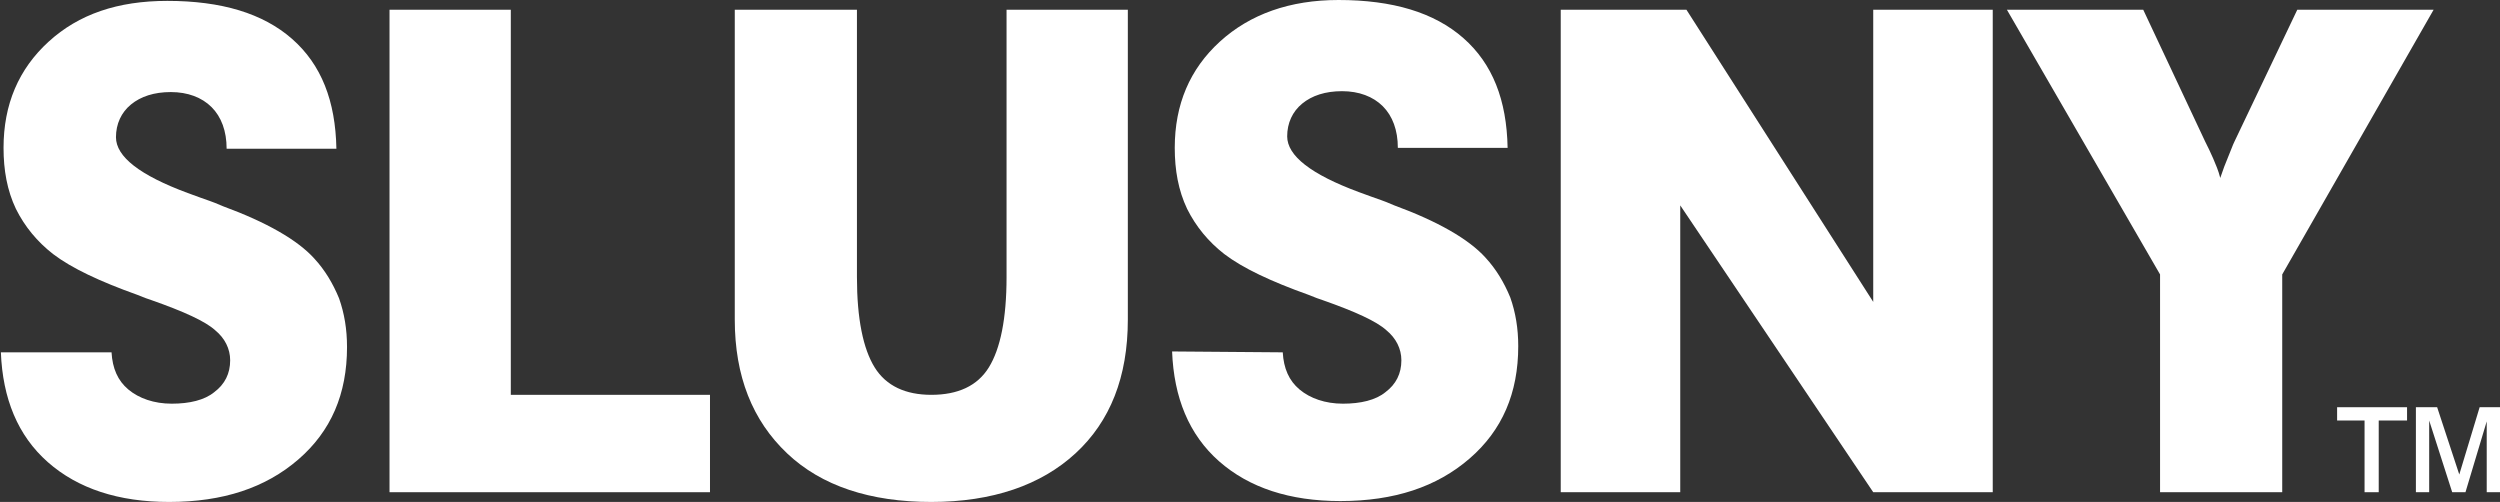
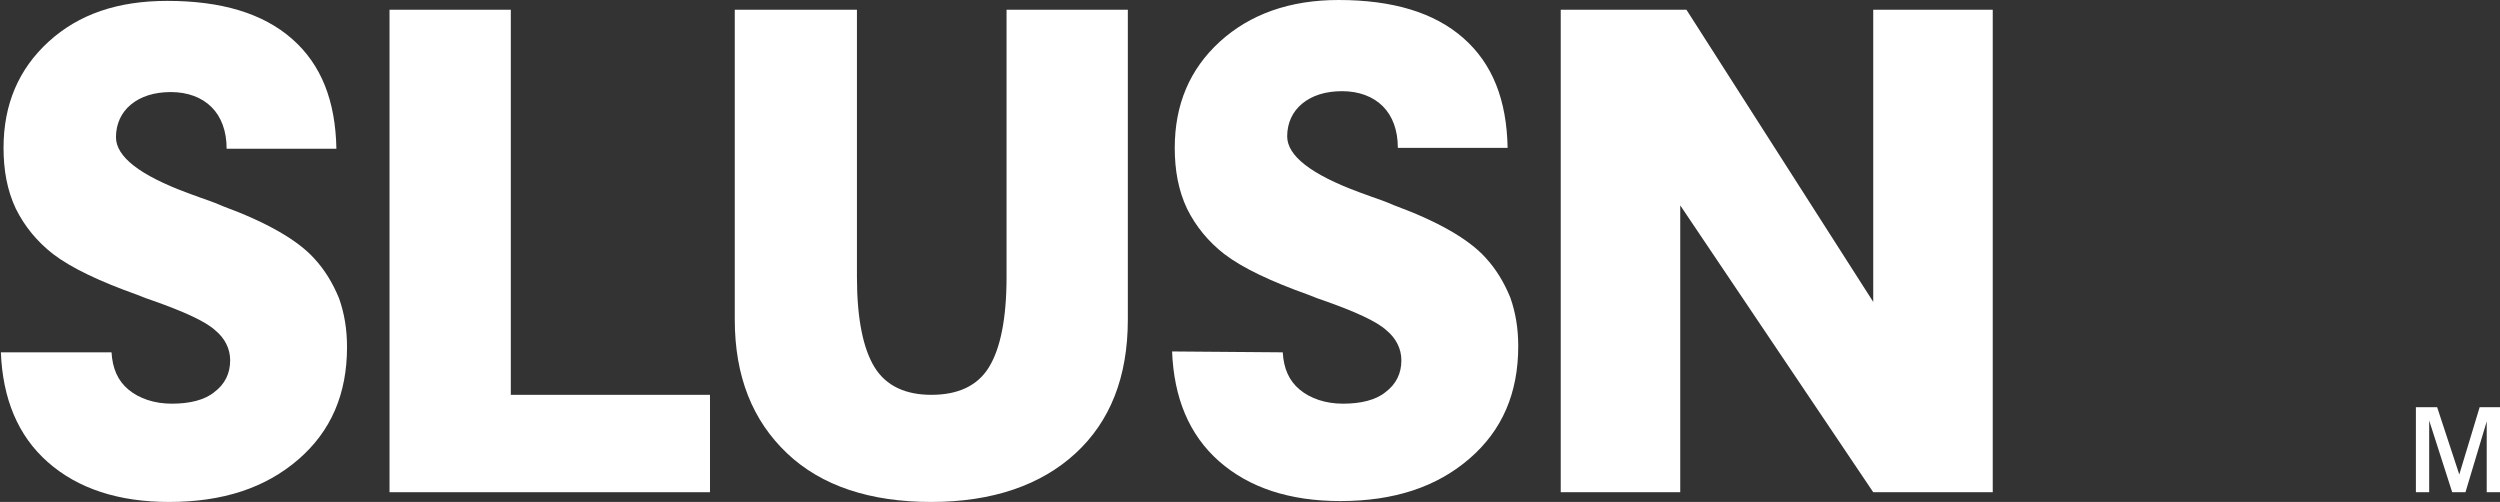
<svg xmlns="http://www.w3.org/2000/svg" version="1.1" id="Layer_1" x="0px" y="0px" viewBox="-90.7 29 282.4 56.7" style="enable-background:new -90.7 29 282.4 56.7;" xml:space="preserve">
  <rect x="-90.7" y="29" width="282.4" height="56.7" fill="#333333" stroke="none" />
  <style type="text/css">
	.st0{fill:#FFFFFF;}
</style>
  <g>
    <path class="st0" d="M-78.1,68.8c0.1,1.8,0.7,3.2,1.9,4.2c1.2,1,2.9,1.6,4.9,1.6c2,0,3.7-0.4,4.8-1.3c1.2-0.9,1.8-2.1,1.8-3.6   c0-1.3-0.6-2.5-1.7-3.4c-1.1-1-3.5-2.1-7.2-3.4c-0.3-0.1-0.9-0.3-1.6-0.6c-4.2-1.5-7.4-3-9.5-4.6c-1.8-1.4-3.2-3.1-4.2-5.1   c-1-2.1-1.4-4.4-1.4-6.9c0-4.9,1.7-8.9,5.1-12c3.4-3.1,7.8-4.6,13.4-4.6c6.1,0,10.8,1.4,14.1,4.3c3.3,2.9,4.9,7,5,12.4l-12.4,0   c0-2-0.6-3.6-1.7-4.7c-1.1-1.1-2.7-1.7-4.6-1.7c-1.9,0-3.4,0.5-4.5,1.4c-1.1,0.9-1.7,2.2-1.7,3.7c0,2.2,2.7,4.3,8.1,6.3   c1.1,0.4,1.9,0.7,2.5,0.9c0.3,0.1,0.8,0.3,1.5,0.6c4.9,1.8,8.4,3.8,10.3,5.9c1.2,1.3,2.1,2.8,2.8,4.5c0.6,1.7,0.9,3.5,0.9,5.5   c0,5.3-1.8,9.5-5.5,12.7c-3.7,3.2-8.5,4.8-14.6,4.8c-5.7,0-10.3-1.5-13.7-4.5c-3.4-3-5.1-7.2-5.3-12.4L-78.1,68.8z" />
    <path class="st0" d="M-46.7,84.6V30.1H-33v43.5h22.5v11H-46.7z" />
    <path class="st0" d="M6.1,30.1v30.2c0,4.7,0.7,8.1,2,10.2c1.3,2.1,3.5,3.1,6.4,3.1c3,0,5.2-1,6.5-3.1c1.3-2.1,2-5.5,2-10.2V30.1   h13.7v35c0,6.5-2,11.5-5.9,15.1c-3.9,3.6-9.4,5.5-16.3,5.5c-6.9,0-12.4-1.8-16.3-5.5c-3.9-3.7-5.9-8.7-5.9-15.1v-35H6.1z" />
    <path class="st0" d="M54.2,68.8c0.1,1.8,0.7,3.2,1.9,4.2c1.2,1,2.9,1.6,4.9,1.6c2,0,3.7-0.4,4.8-1.3c1.2-0.9,1.8-2.1,1.8-3.6   c0-1.3-0.6-2.5-1.7-3.4c-1.1-1-3.5-2.1-7.2-3.4c-0.3-0.1-0.9-0.3-1.6-0.6c-4.2-1.5-7.4-3-9.5-4.6c-1.8-1.4-3.2-3.1-4.2-5.1   c-1-2.1-1.4-4.4-1.4-6.9c0-4.9,1.7-8.9,5.1-12C50.5,30.6,55,29,60.5,29c6.1,0,10.8,1.4,14.1,4.3c3.3,2.9,4.9,7,5,12.4l-12.4,0   c0-2-0.6-3.6-1.7-4.7c-1.1-1.1-2.7-1.7-4.6-1.7c-1.9,0-3.4,0.5-4.5,1.4c-1.1,0.9-1.7,2.2-1.7,3.7c0,2.2,2.7,4.3,8.1,6.3   c1.1,0.4,1.9,0.7,2.5,0.9c0.3,0.1,0.8,0.3,1.5,0.6c4.9,1.8,8.4,3.8,10.3,5.9c1.2,1.3,2.1,2.8,2.8,4.5c0.6,1.7,0.9,3.5,0.9,5.5   c0,5.3-1.8,9.5-5.5,12.7c-3.7,3.2-8.5,4.8-14.6,4.8c-5.7,0-10.3-1.5-13.7-4.5c-3.4-3-5.1-7.2-5.3-12.4L54.2,68.8z" />
    <path class="st0" d="M85.6,84.6V30.1h14.2l21.1,33v-33h13.5v54.5h-13.5L99.1,52.2l0,32.4H85.6z" />
-     <path class="st0" d="M153.3,84.6V60l-17.3-29.9h15.4l7,14.9c0.3,0.6,0.6,1.2,0.9,1.9c0.3,0.7,0.6,1.4,0.8,2.2   c0.3-0.9,0.6-1.7,0.9-2.4c0.3-0.7,0.5-1.3,0.7-1.7l7.1-14.9h15.4L167.1,60v24.6H153.3z" />
  </g>
  <g>
-     <polygon class="st0" points="173.3,75 181.2,75 181.2,76.5 178,76.5 178,84.6 176.4,84.6 176.4,76.5 173.3,76.5  " />
    <polygon class="st0" points="182.2,75 182.2,84.6 183.7,84.6 183.7,76.5 186.3,84.6 187.8,84.6 190.2,76.6 190.2,84.6 191.7,84.6    191.7,75 189.4,75 187.1,82.6 184.6,75  " />
  </g>
</svg>